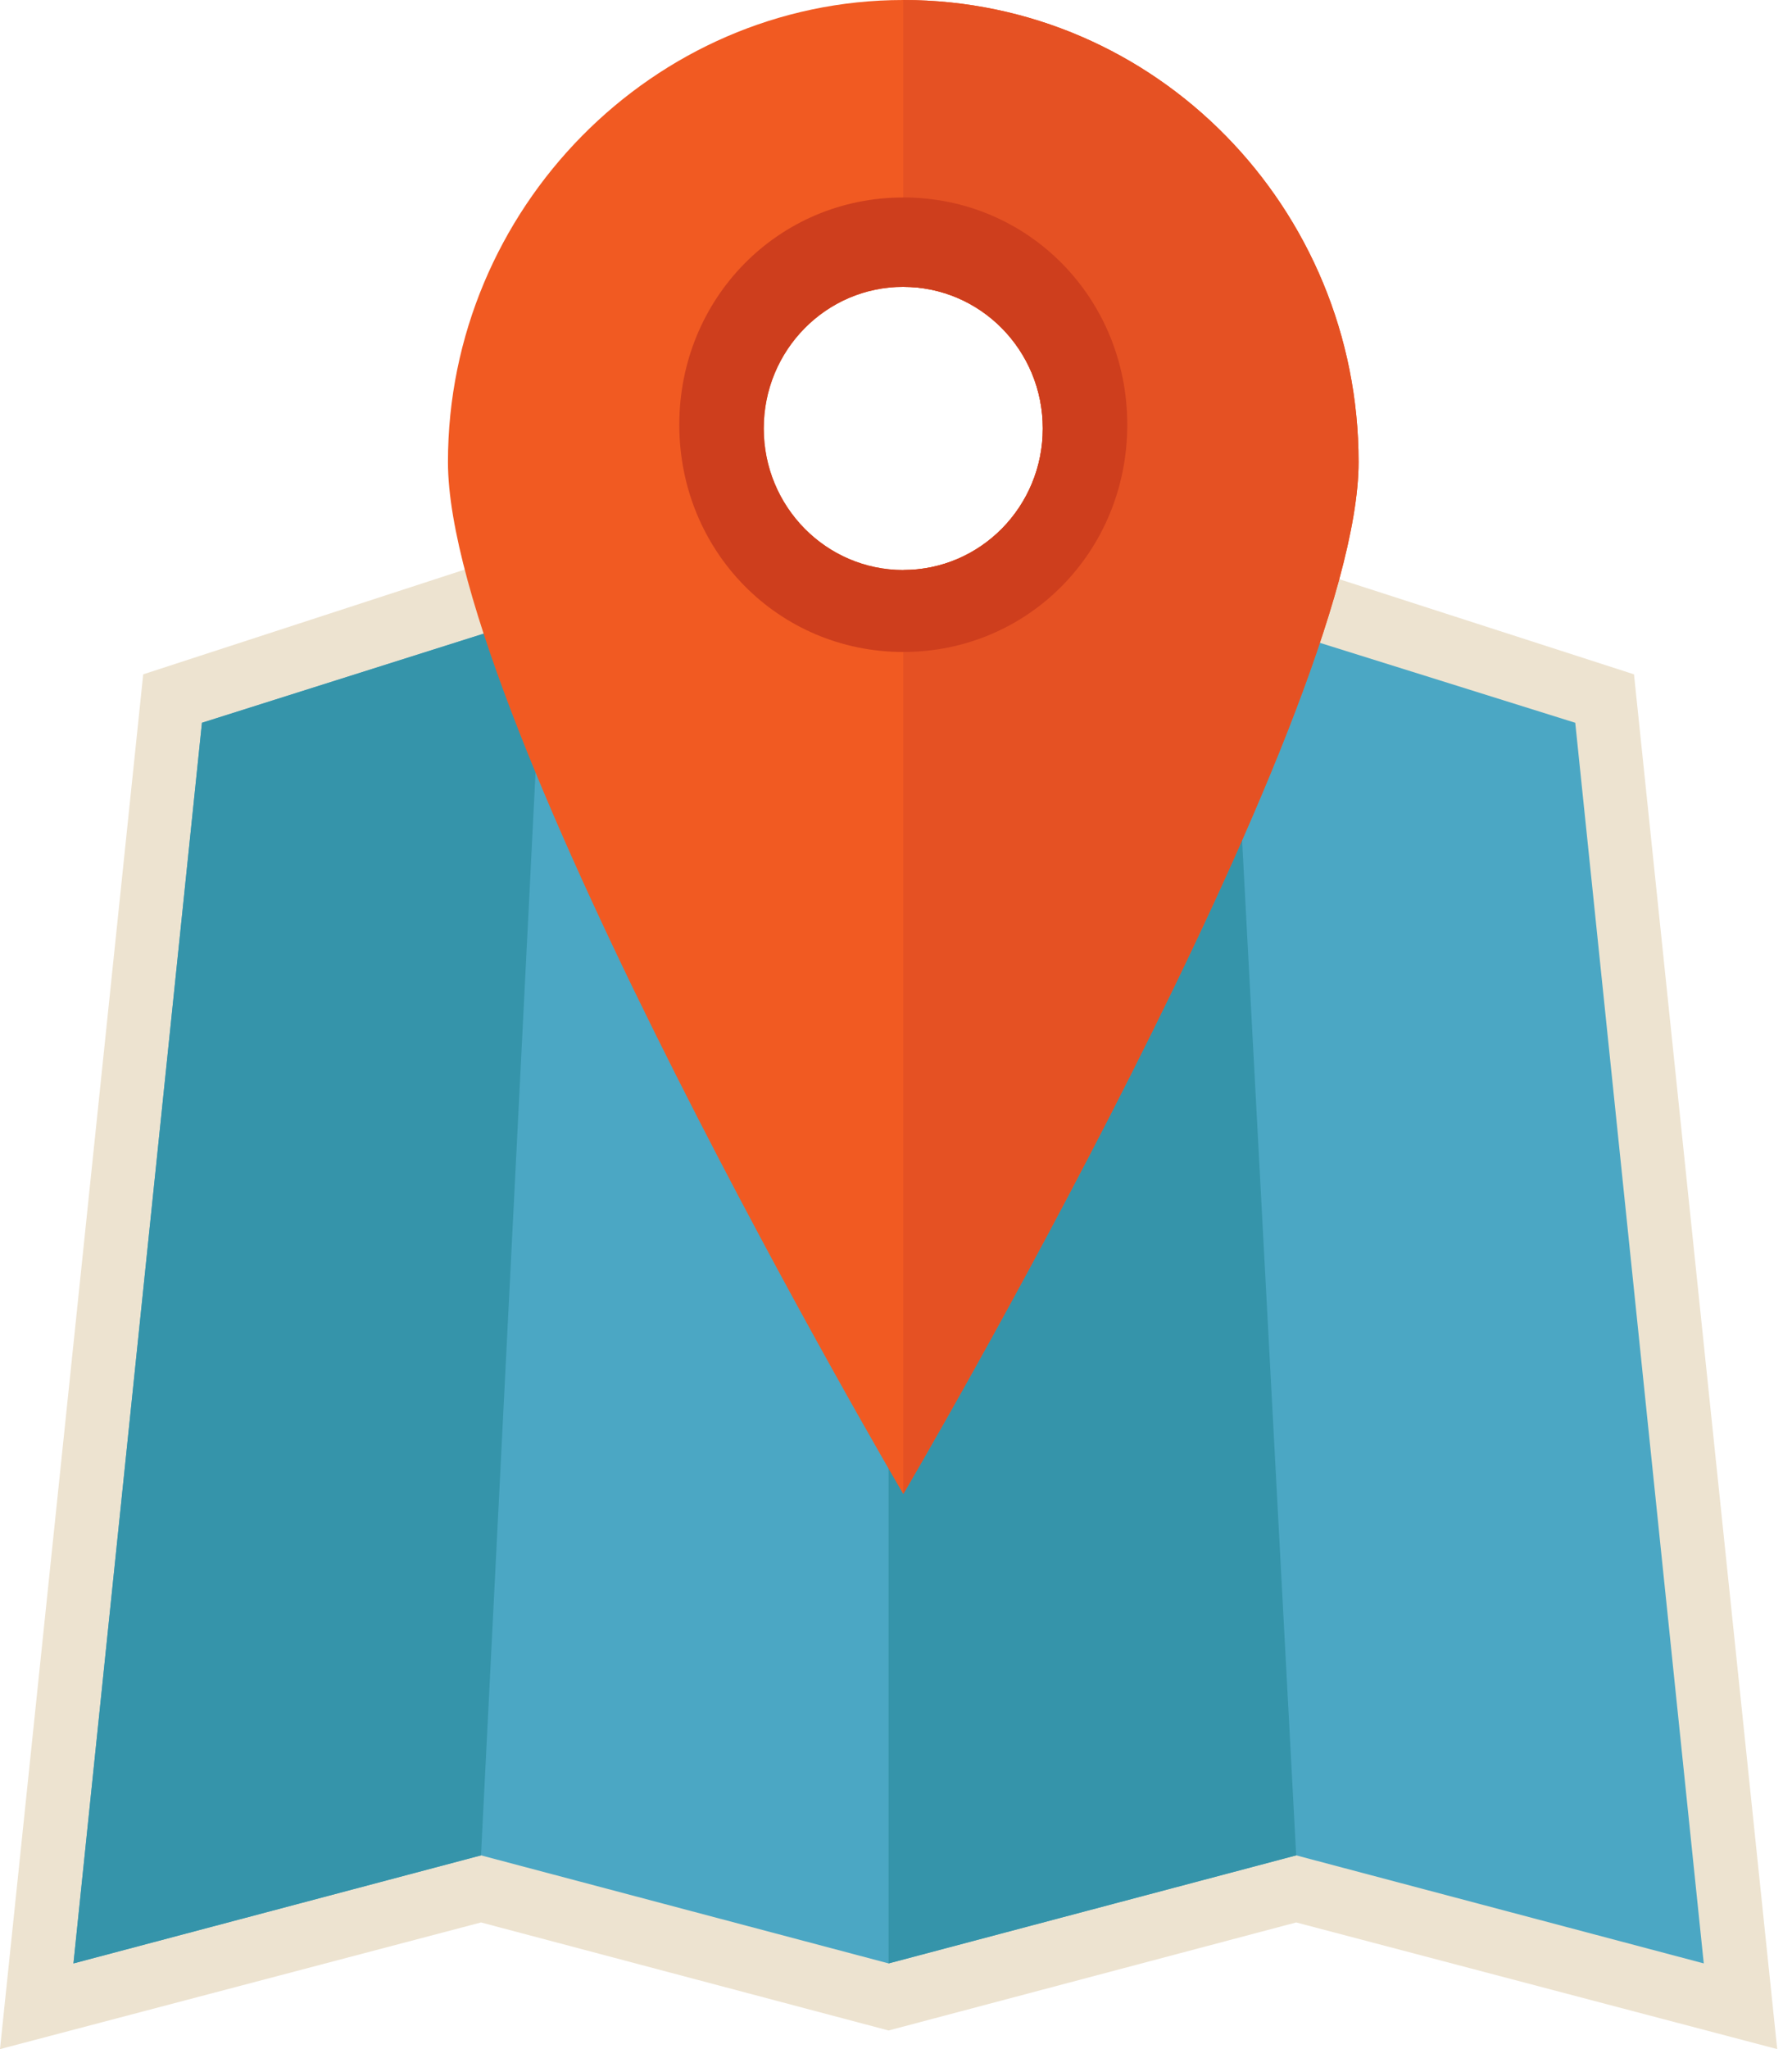
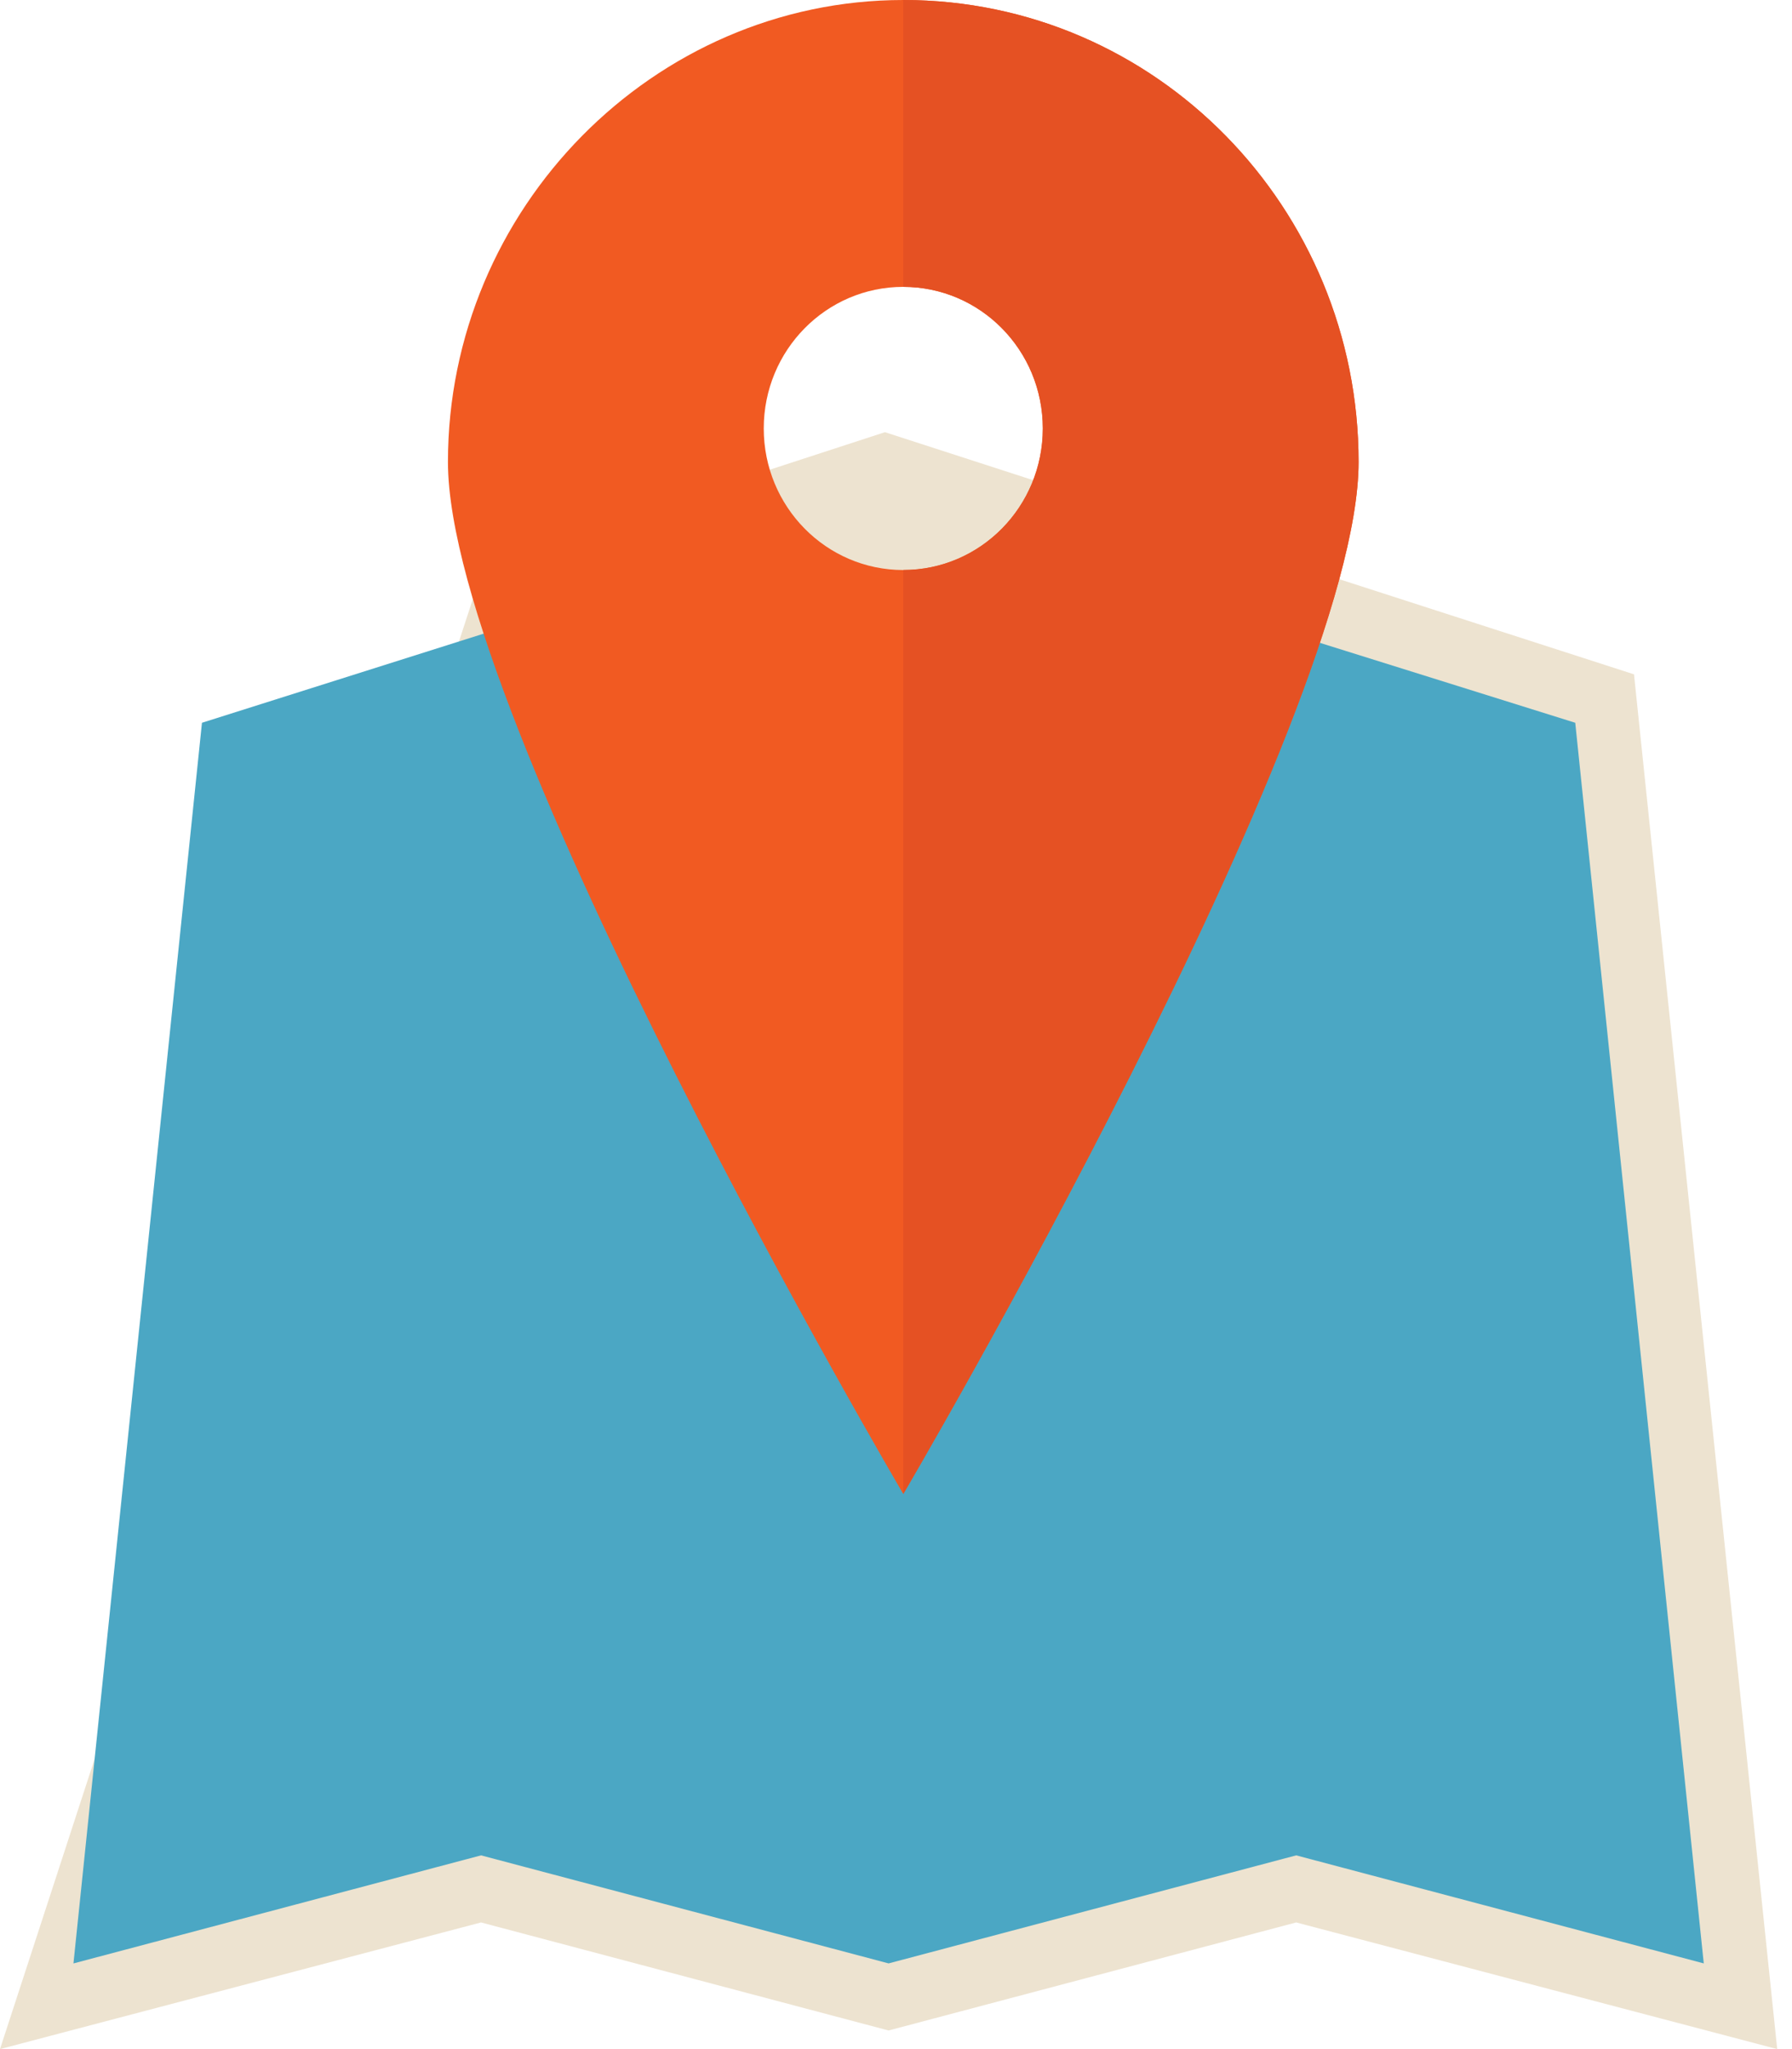
<svg xmlns="http://www.w3.org/2000/svg" width="70" height="80" fill="none">
-   <path d="M63.828 26.327l-15.778-5.09L34.71 25.6l-13.482-4.364-15.634 5.091L0 80l18.79-4.945 15.92 4.218 15.922-4.218L69.422 80l-5.594-53.673z" fill="#EDE3D0" />
+   <path d="M63.828 26.327l-15.778-5.09l-13.482-4.364-15.634 5.091L0 80l18.79-4.945 15.92 4.218 15.922-4.218L69.422 80l-5.594-53.673z" fill="#EDE3D0" />
  <path d="M61.533 28.218L48.05 24l-13.34 4.218L21.229 24l-13.34 4.218-5.02 48.437 15.922-4.219 15.92 4.218 15.922-4.218 15.92 4.218-5.02-48.436z" fill="#4BA7C4" />
-   <path d="M48.05 24l-13.34 4.218v48.437l15.922-4.219L48.05 24zM7.889 28.218l-5.02 48.437 15.92-4.219L21.23 24 7.89 28.218z" fill="#3594AA" />
  <path d="M35.285 0C25.53 0 17.498 8.145 17.498 18.036c0 10.037 17.786 40.291 17.786 40.291S53.07 28.073 53.07 18.037C53.07 8.144 45.181 0 35.285 0zm0 22.255c-3.013 0-5.451-2.473-5.451-5.528 0-3.054 2.438-5.527 5.45-5.527 3.013 0 5.45 2.473 5.45 5.527 0 3.055-2.437 5.527-5.45 5.527z" fill="#F15A22" />
  <path d="M35.285 0v11.2c3.012 0 5.45 2.473 5.45 5.527 0 3.055-2.438 5.527-5.45 5.527v36.073S53.07 28.073 53.07 18.037C53.07 8.144 45.181 0 35.285 0z" fill="#E55123" />
-   <path d="M35.285 7.71c-4.877 0-8.75 3.926-8.75 8.872 0 4.945 3.873 8.872 8.75 8.872 4.876 0 8.749-3.927 8.749-8.872 0-4.946-3.873-8.873-8.75-8.873zm0 14.544c-3.013 0-5.451-2.472-5.451-5.527 0-3.054 2.438-5.527 5.45-5.527 3.013 0 5.45 2.473 5.45 5.527 0 3.055-2.437 5.527-5.45 5.527z" fill="#CE3E1D" />
</svg>